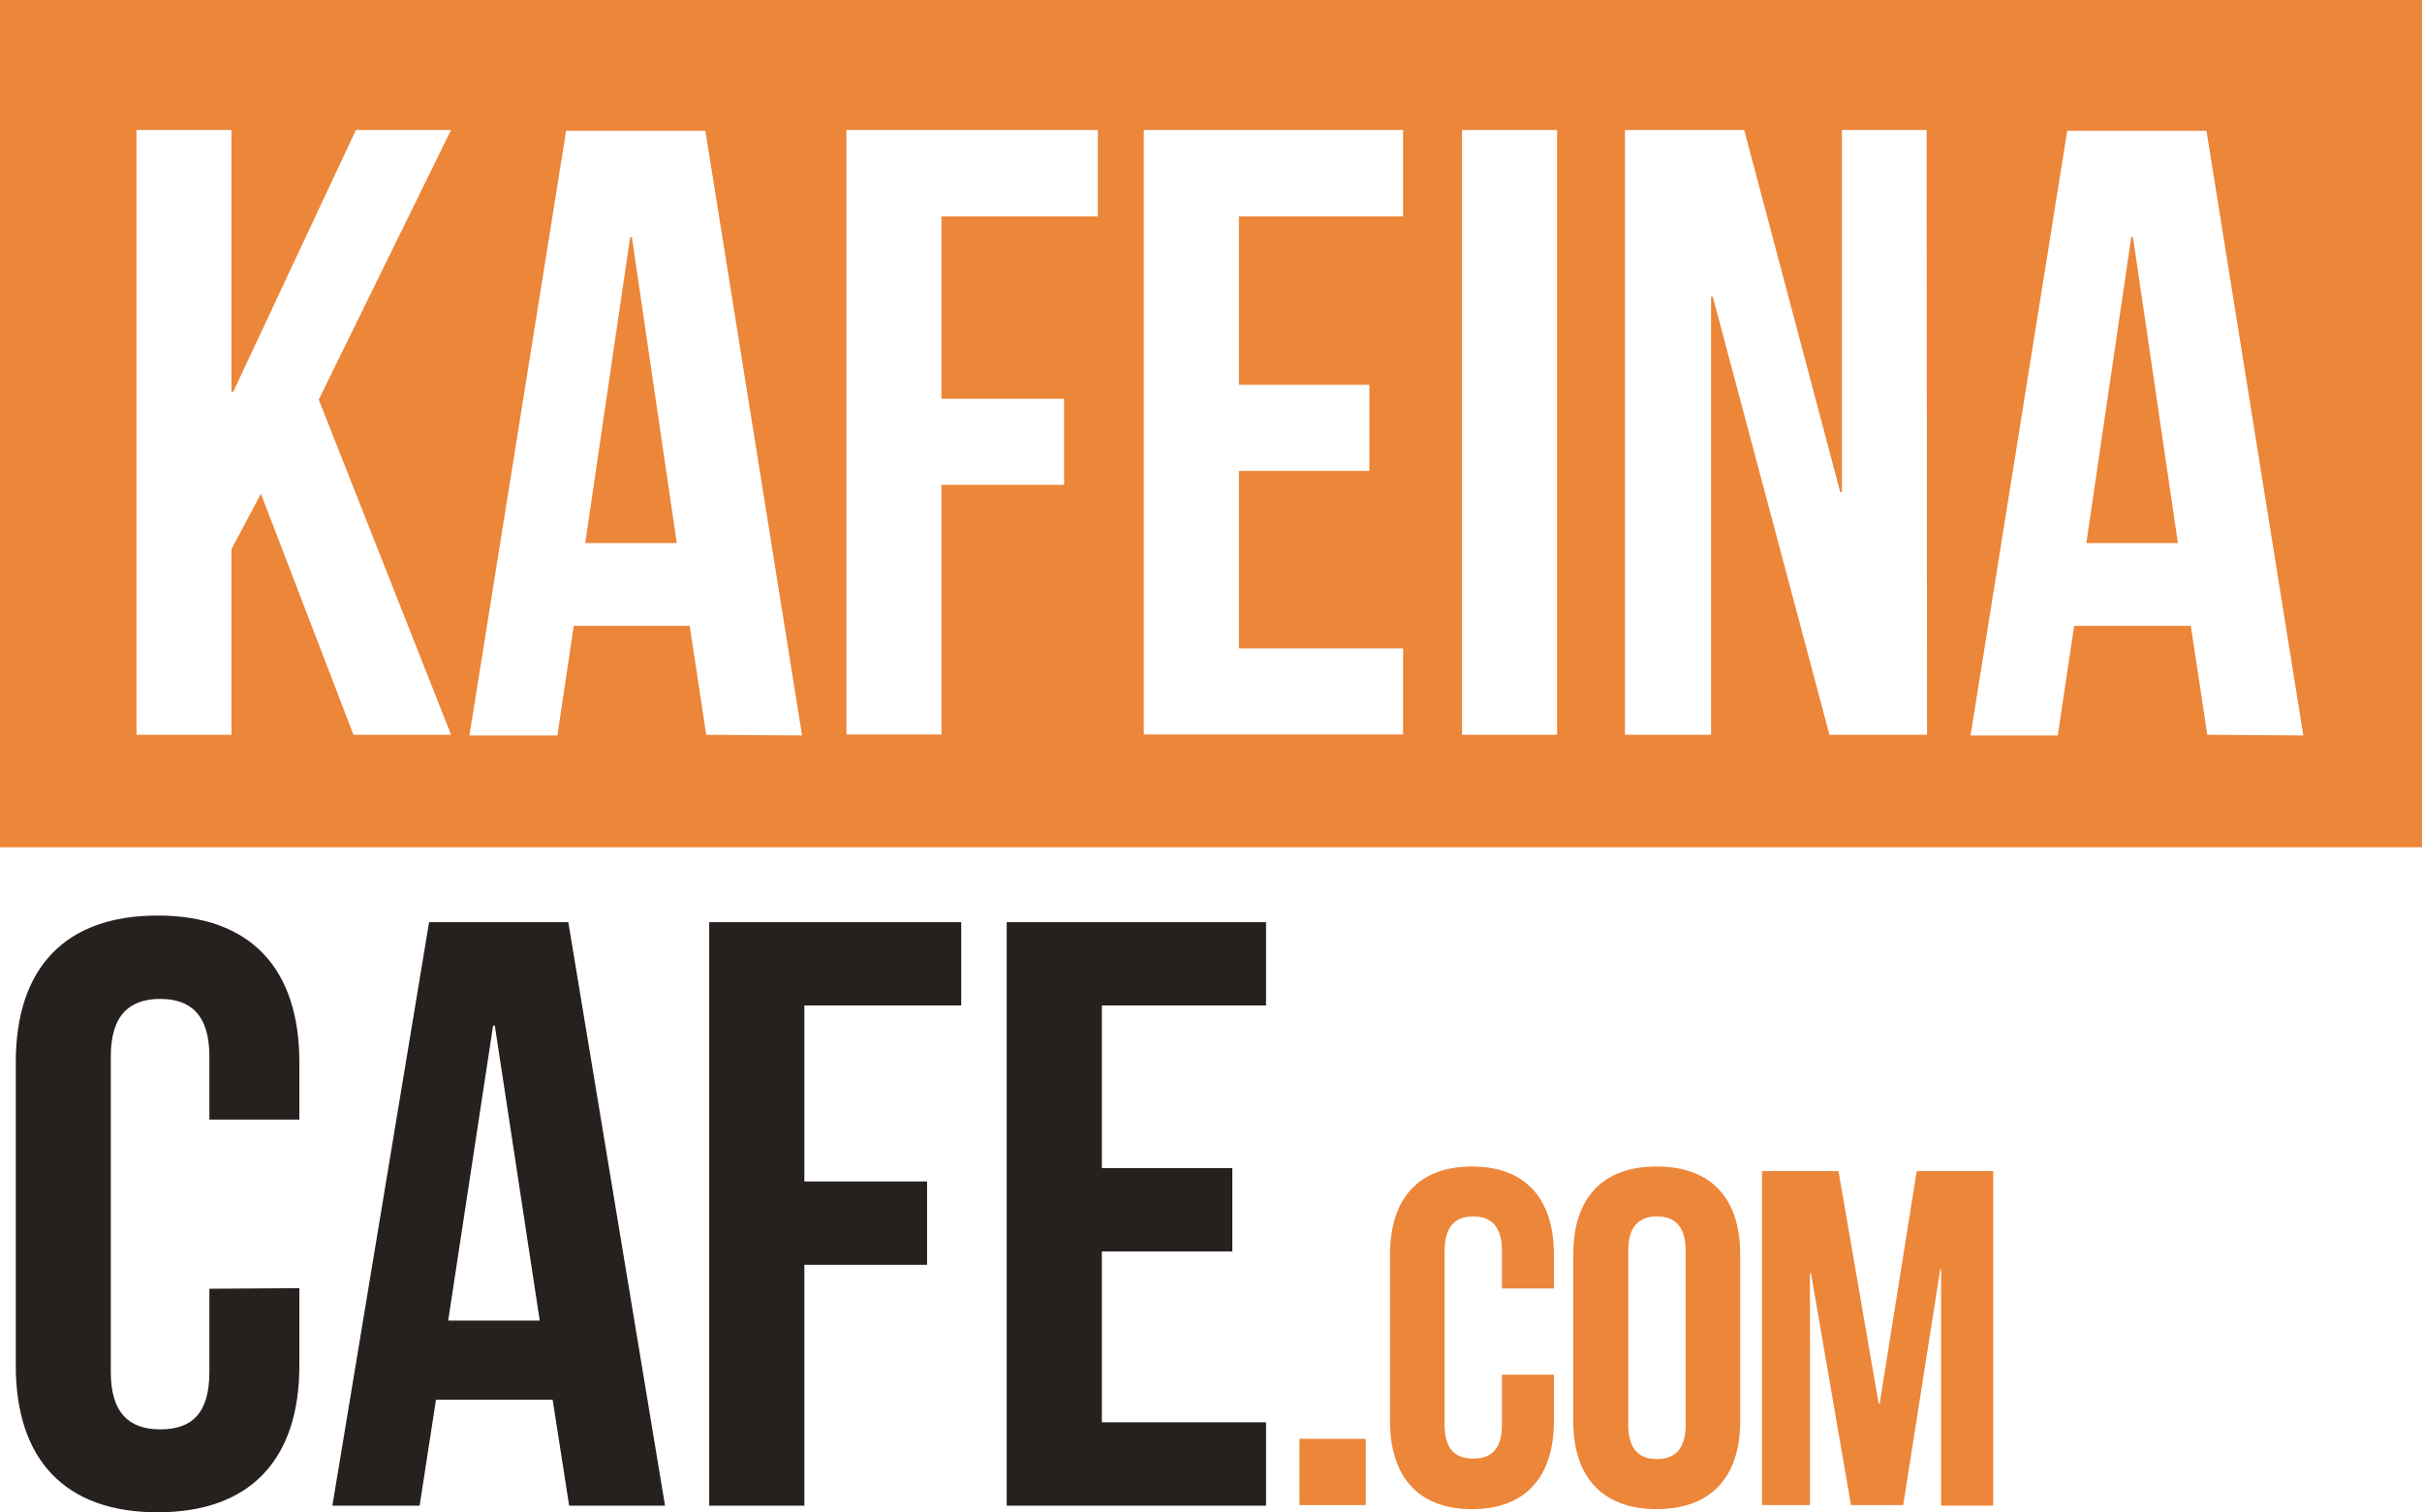
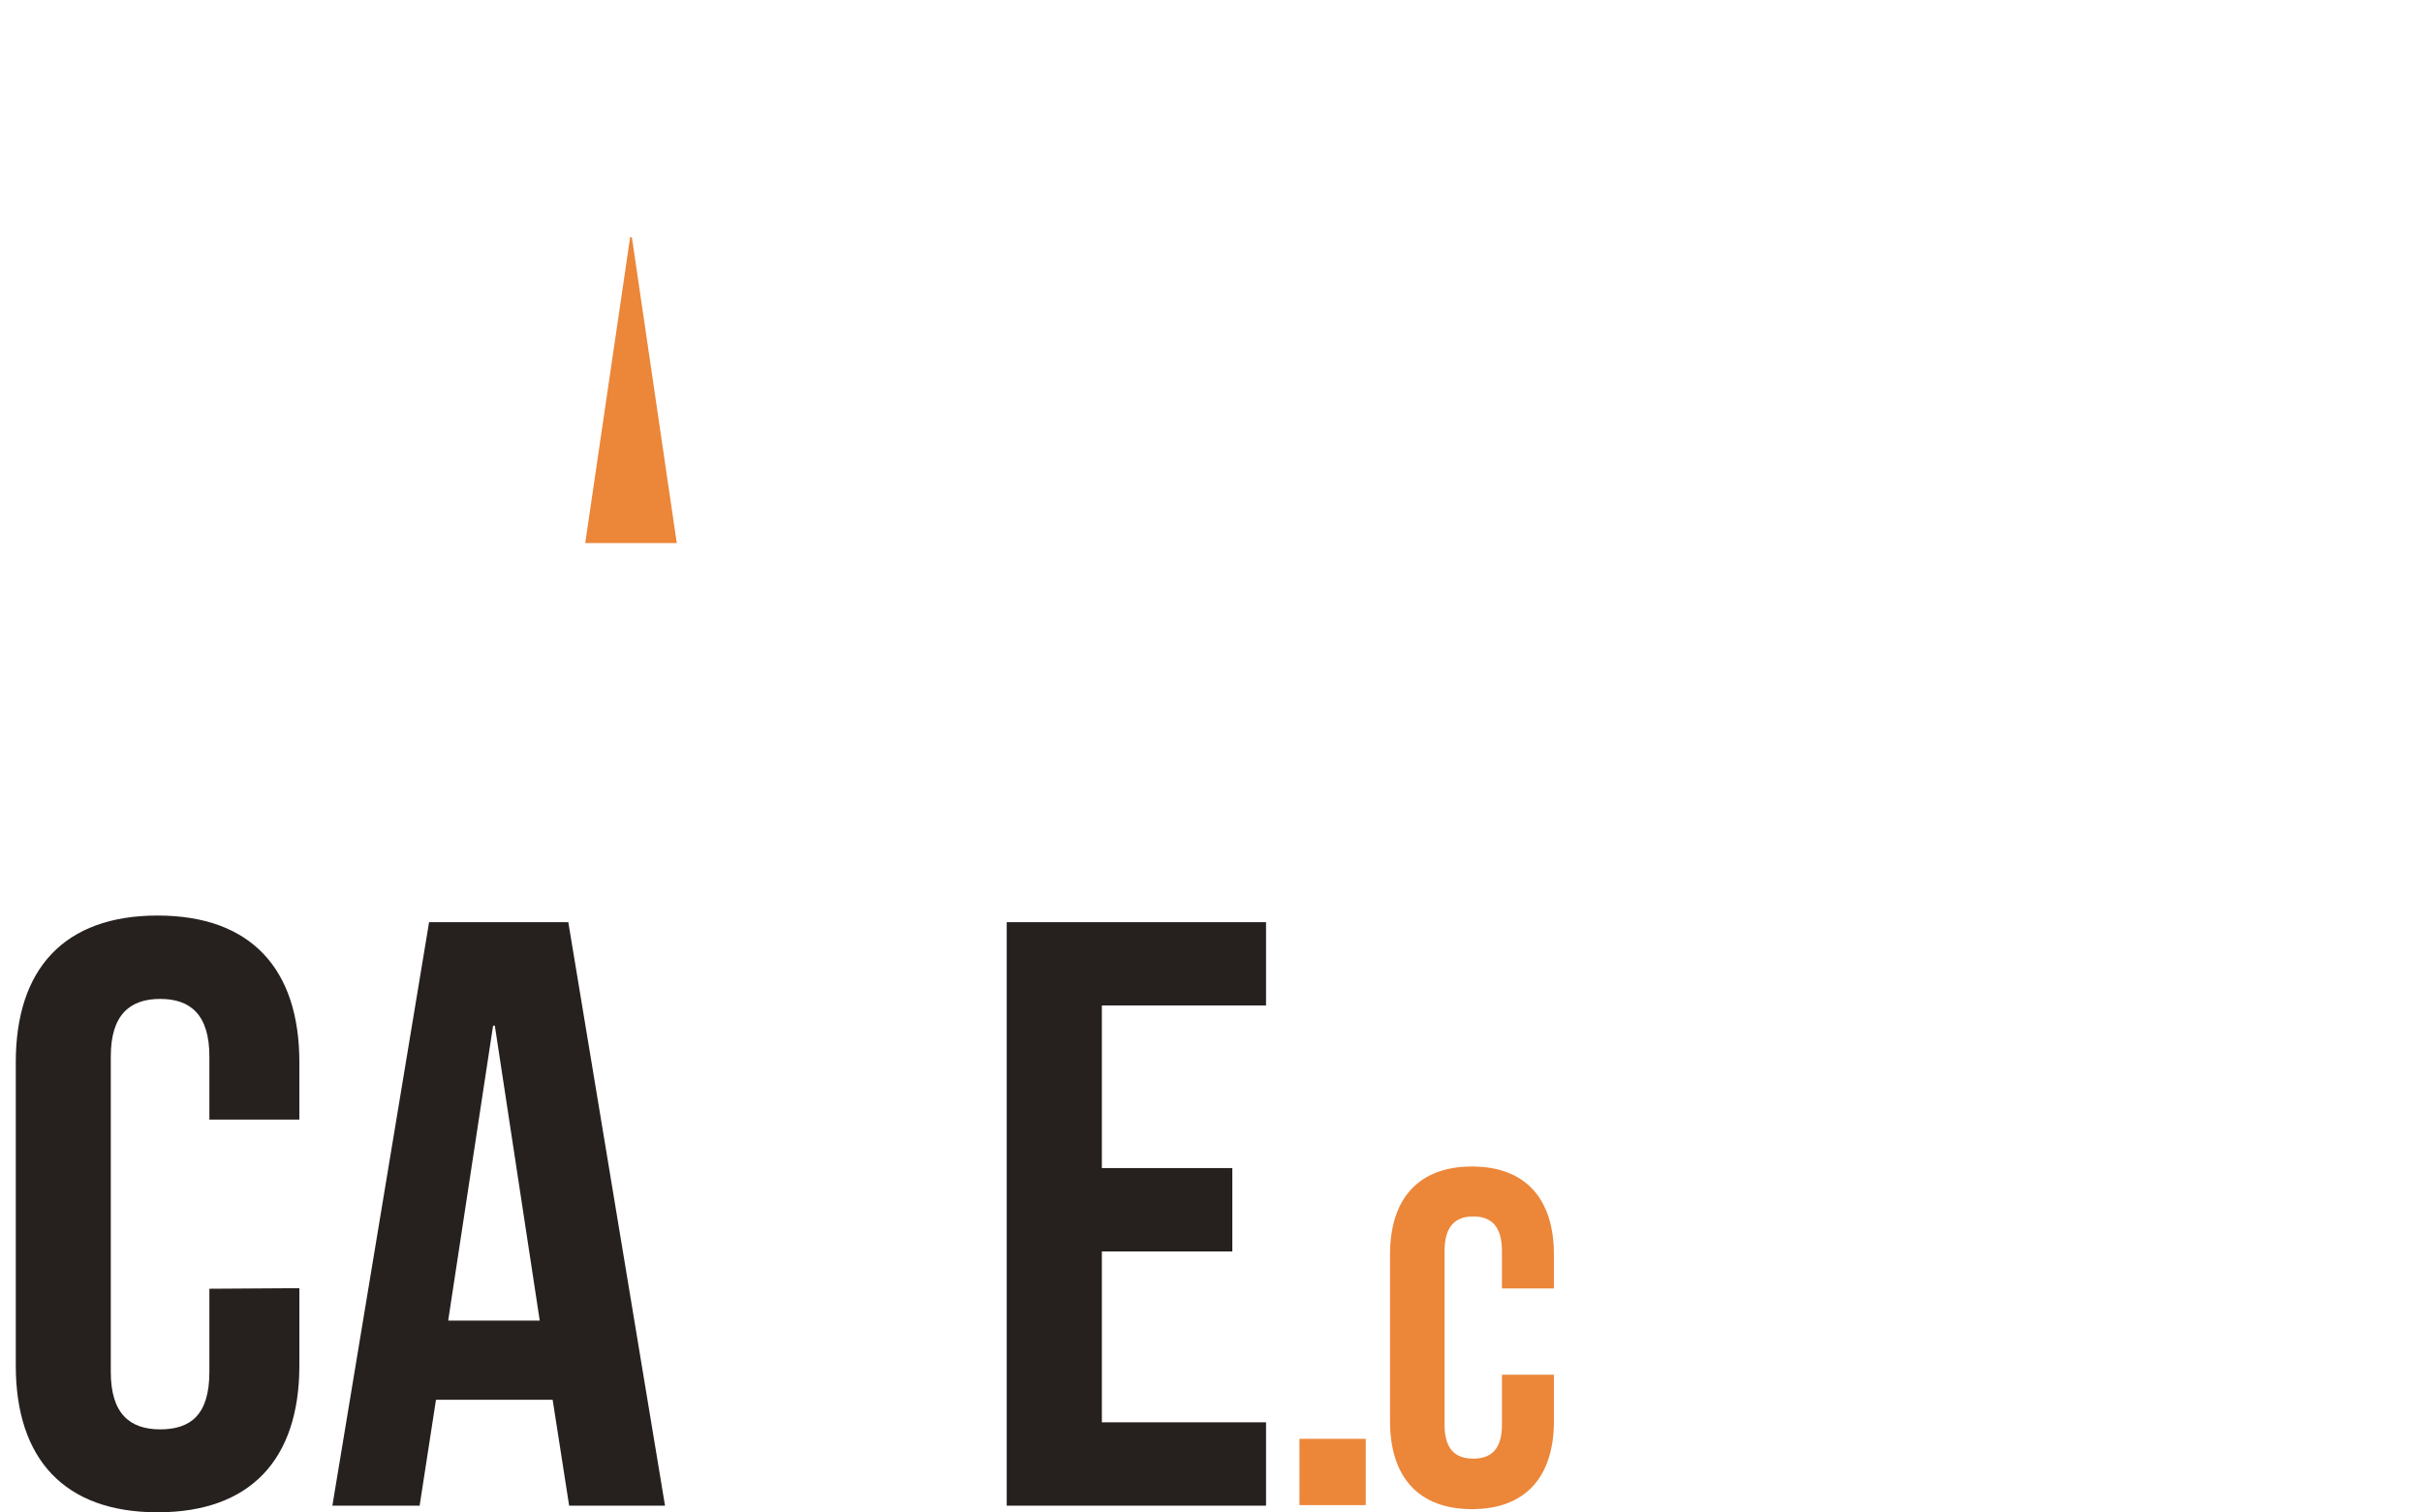
<svg xmlns="http://www.w3.org/2000/svg" viewBox="0 0 168.77 105.41">
-   <polygon points="148.51 16.53 145.38 37.85 151.76 37.85 148.63 16.53 148.51 16.53" style="fill:#ec8639" />
  <polygon points="43.91 16.53 40.78 37.85 47.16 37.85 44.03 16.53 43.91 16.53" style="fill:#ec8639" />
-   <path d="M23,19.38V78.43H191.79V19.38ZM54.45,70.59h-6.8L41.2,53.79l-2.05,3.86V70.59H32.53V28.44h6.62V46.69h.12l8.55-18.25h6.63L45.23,47.23Zm17.78,0L71.08,63H63l-1.14,7.64H55.73l6.74-42.15h9.7l6.74,42.15ZM99.52,34.46H88.62V47.17h8.55v6H88.62v17.4H82V28.44H99.52Zm21.27,0H109.35V46.2h9.09v6h-9.09V64.57h11.44v6H102.72V28.44h18.07Zm10.73,36.13H124.9V28.44h6.62Zm25.78,0h-6.8l-8.13-30.53h-.12V70.59h-6V28.44h8.31l6.69,25.23h.12V28.44h5.9Zm19.53,0L175.68,63h-8.13l-1.14,7.64h-6.08l6.74-42.15h9.7l6.75,42.15Z" transform="translate(-23.02 -19.38)" style="fill:#ec8639" />
  <path d="M43.88,109.16v5.4c0,6.5-3.38,10.22-9.88,10.22s-9.88-3.72-9.88-10.22V93.41c0-6.5,3.37-10.22,9.88-10.22s9.88,3.72,9.88,10.22v4H37.61V93c0-2.91-1.33-4-3.43-4s-3.44,1.1-3.44,4V115c0,2.91,1.33,4,3.44,4s3.43-1,3.43-4v-5.8Z" transform="translate(-23.02 -19.38)" style="fill:#26201f" />
  <path d="M69.36,124.32H62.68l-1.15-7.38H53.4l-1.14,7.38H46.18l6.74-40.67h9.7Zm-15.11-12.9h6.38L57.5,90.86h-.12Z" transform="translate(-23.02 -19.38)" style="fill:#26201f" />
-   <path d="M79.07,101.72h8.55v5.81H79.07v16.79H72.44V83.65H90v5.81H79.07Z" transform="translate(-23.02 -19.38)" style="fill:#26201f" />
  <path d="M99.8,100.79h9.09v5.81H99.8v11.91h11.44v5.81H93.17V83.65h18.07v5.81H99.8Z" transform="translate(-23.02 -19.38)" style="fill:#26201f" />
  <path d="M118.19,119.66v4.62h-4.62v-4.62Z" transform="translate(-23.02 -19.38)" style="fill:#ec8639" />
  <path d="M131.3,115.19v3.24c0,3.9-2,6.13-5.71,6.13s-5.71-2.23-5.71-6.13V106.81c0-3.9,2-6.13,5.71-6.13s5.71,2.23,5.71,6.13v2.37h-3.62v-2.61c0-1.75-.77-2.41-2-2.41s-2,.66-2,2.41v12.1c0,1.74.77,2.37,2,2.37s2-.63,2-2.37v-3.48Z" transform="translate(-23.02 -19.38)" style="fill:#ec8639" />
-   <path d="M132.65,106.81c0-3.9,2-6.13,5.81-6.13s5.82,2.23,5.82,6.13v11.62c0,3.9-2.05,6.13-5.82,6.13s-5.81-2.23-5.81-6.13Zm3.83,11.86c0,1.74.77,2.4,2,2.4s2-.66,2-2.4v-12.1c0-1.75-.77-2.41-2-2.41s-2,.66-2,2.41Z" transform="translate(-23.02 -19.38)" style="fill:#ec8639" />
-   <path d="M153.93,117.21H154L156.58,101h5.33v23.32h-3.63V107.85h-.06l-2.58,16.43H152l-2.79-16.18h-.07v16.18h-3.34V101h5.33Z" transform="translate(-23.02 -19.38)" style="fill:#ec8639" />
</svg>